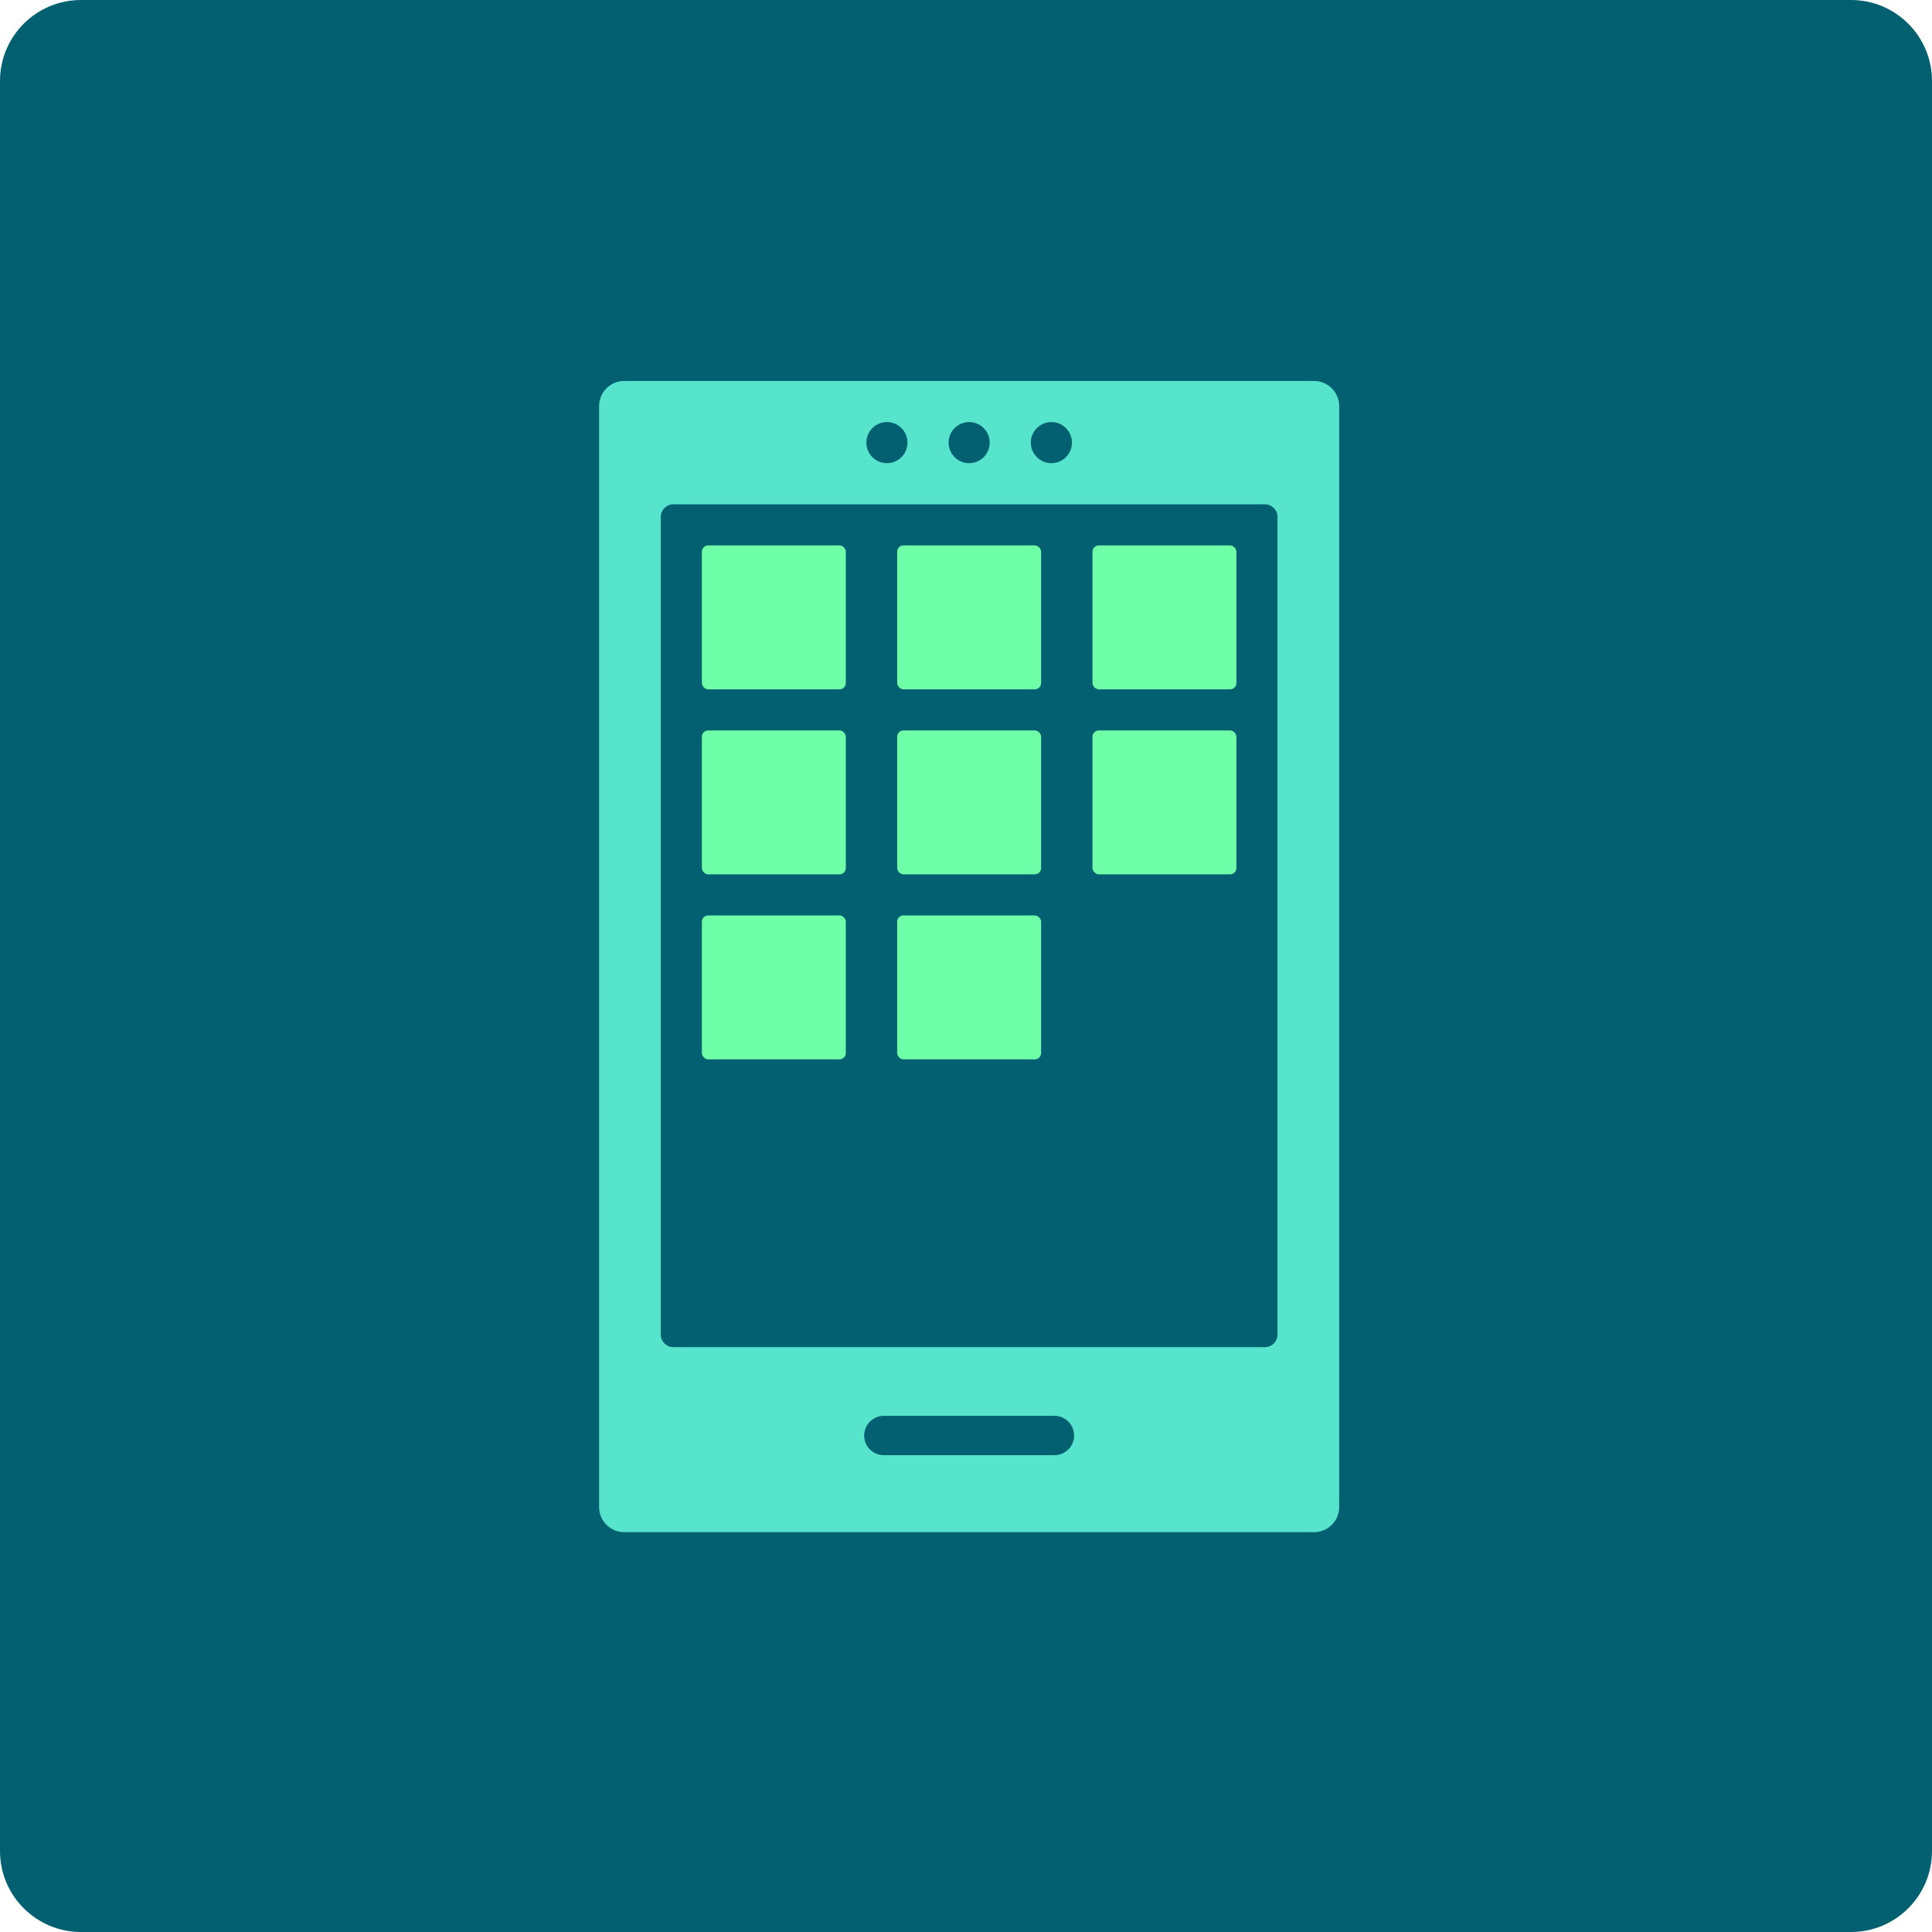
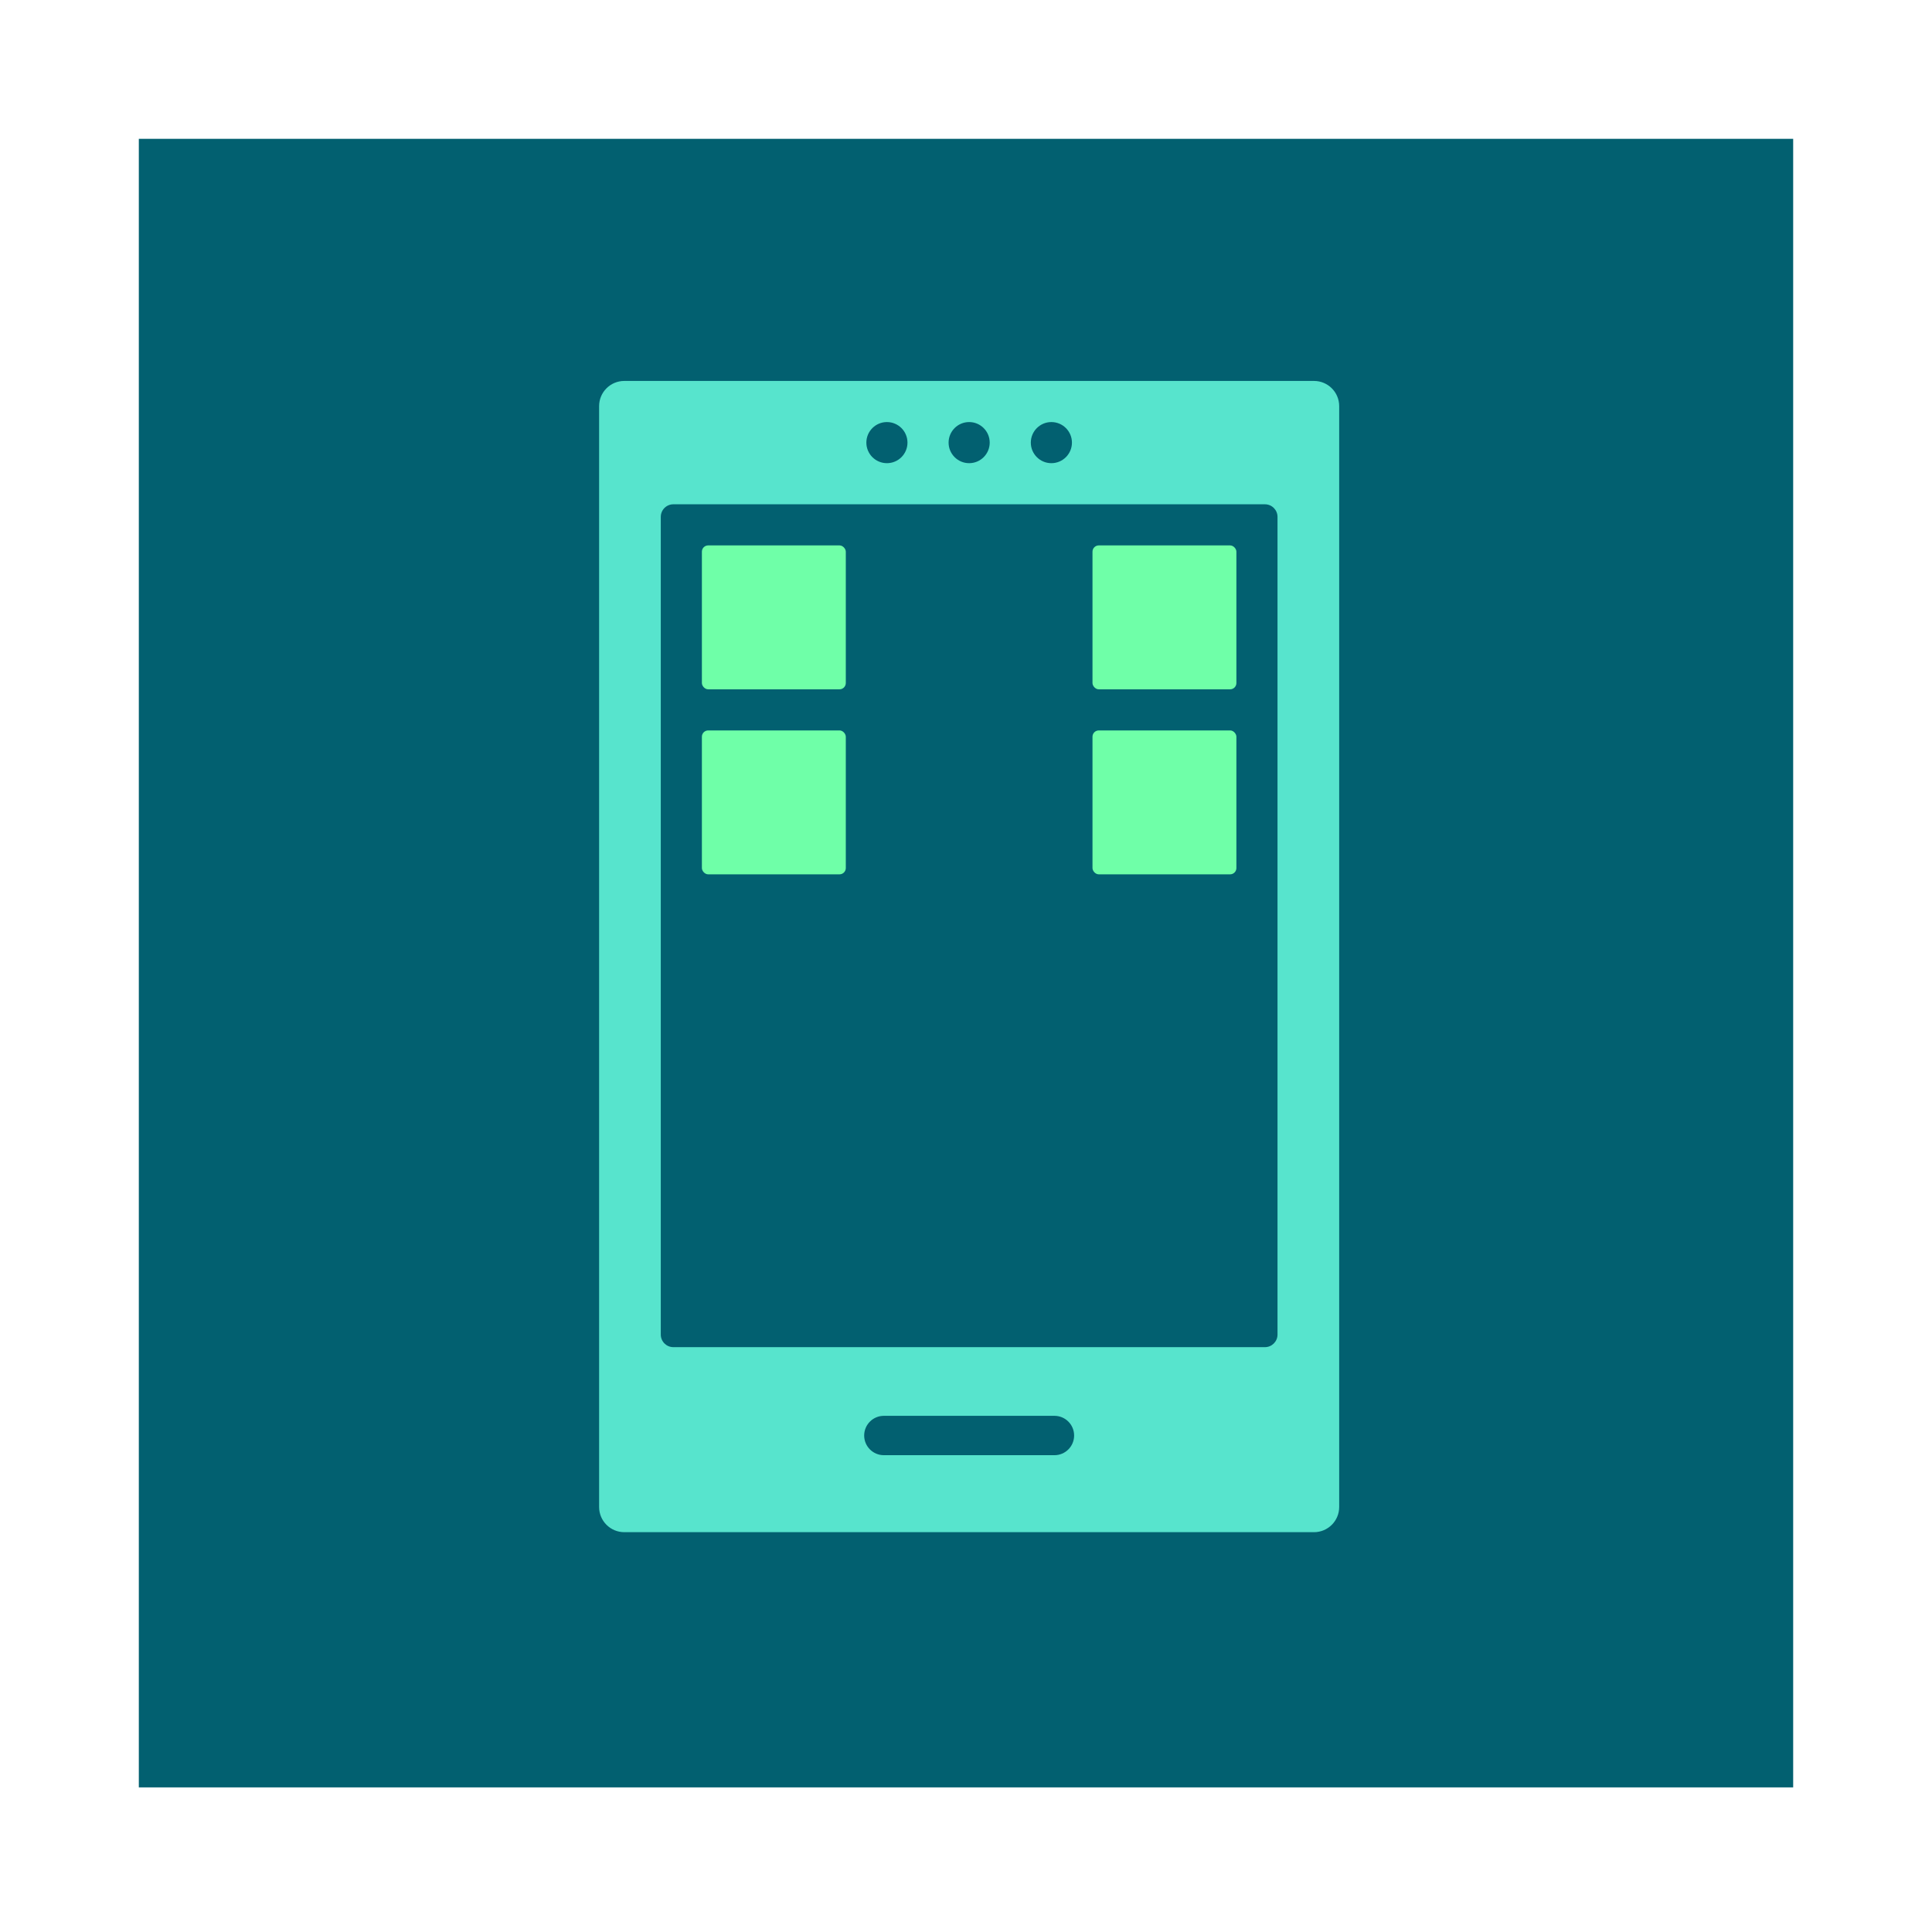
<svg xmlns="http://www.w3.org/2000/svg" width="307" height="307" viewBox="0 0 307 307" fill="none">
  <path d="M22.06 22.06H284.94V284.021H22.06V22.06Z" fill="#026070" />
-   <path d="M0 12.868C0 5.761 5.761 0 12.868 0H294.132C301.239 0 307 5.761 307 12.868V294.132C307 301.239 301.239 307 294.132 307H12.868C5.761 307 0 301.239 0 294.132V12.868Z" fill="#026070" />
  <path fill-rule="evenodd" clip-rule="evenodd" d="M99.2 60.533C96.991 60.533 95.2 62.324 95.2 64.534V239.467C95.2 241.676 96.991 243.467 99.2 243.467H208.8C211.009 243.467 212.8 241.676 212.8 239.467V64.533C212.8 62.324 211.009 60.533 208.8 60.533H99.2ZM107 80.133C105.896 80.133 105 81.029 105 82.133V212.067C105 213.171 105.896 214.067 107 214.067H201C202.105 214.067 203 213.171 203 212.067V82.133C203 81.029 202.105 80.133 201 80.133H107ZM157.267 70.333C157.267 72.138 155.804 73.6 154 73.6C152.196 73.6 150.734 72.138 150.734 70.333C150.734 68.529 152.196 67.067 154 67.067C155.804 67.067 157.267 68.529 157.267 70.333ZM167.067 73.6C168.871 73.6 170.334 72.138 170.334 70.333C170.334 68.529 168.871 67.067 167.067 67.067C165.263 67.067 163.8 68.529 163.8 70.333C163.8 72.138 165.263 73.6 167.067 73.6ZM144.2 70.333C144.2 72.138 142.738 73.6 140.934 73.6C139.129 73.6 137.667 72.138 137.667 70.333C137.667 68.529 139.129 67.067 140.934 67.067C142.738 67.067 144.2 68.529 144.2 70.333ZM140.447 224.979C138.72 224.979 137.319 226.379 137.319 228.107C137.319 229.834 138.72 231.234 140.447 231.234H167.553C169.281 231.234 170.681 229.834 170.681 228.107C170.681 226.379 169.281 224.979 167.553 224.979H140.447Z" fill="#57E4CD" />
-   <rect x="142.567" y="86.667" width="22.867" height="22.867" rx="1" fill="#6FFFA8" />
-   <rect x="142.567" y="116.067" width="22.867" height="22.867" rx="1" fill="#6FFFA8" />
-   <rect x="142.567" y="145.467" width="22.867" height="22.867" rx="1" fill="#6FFFA8" />
  <rect x="111.533" y="86.667" width="22.867" height="22.867" rx="1" fill="#6FFFA8" />
  <rect x="111.533" y="116.067" width="22.867" height="22.867" rx="1" fill="#6FFFA8" />
-   <rect x="111.533" y="145.467" width="22.867" height="22.867" rx="1" fill="#6FFFA8" />
  <rect x="173.6" y="86.667" width="22.867" height="22.867" rx="1" fill="#6FFFA8" />
  <rect x="173.6" y="116.067" width="22.867" height="22.867" rx="1" fill="#6FFFA8" />
</svg>